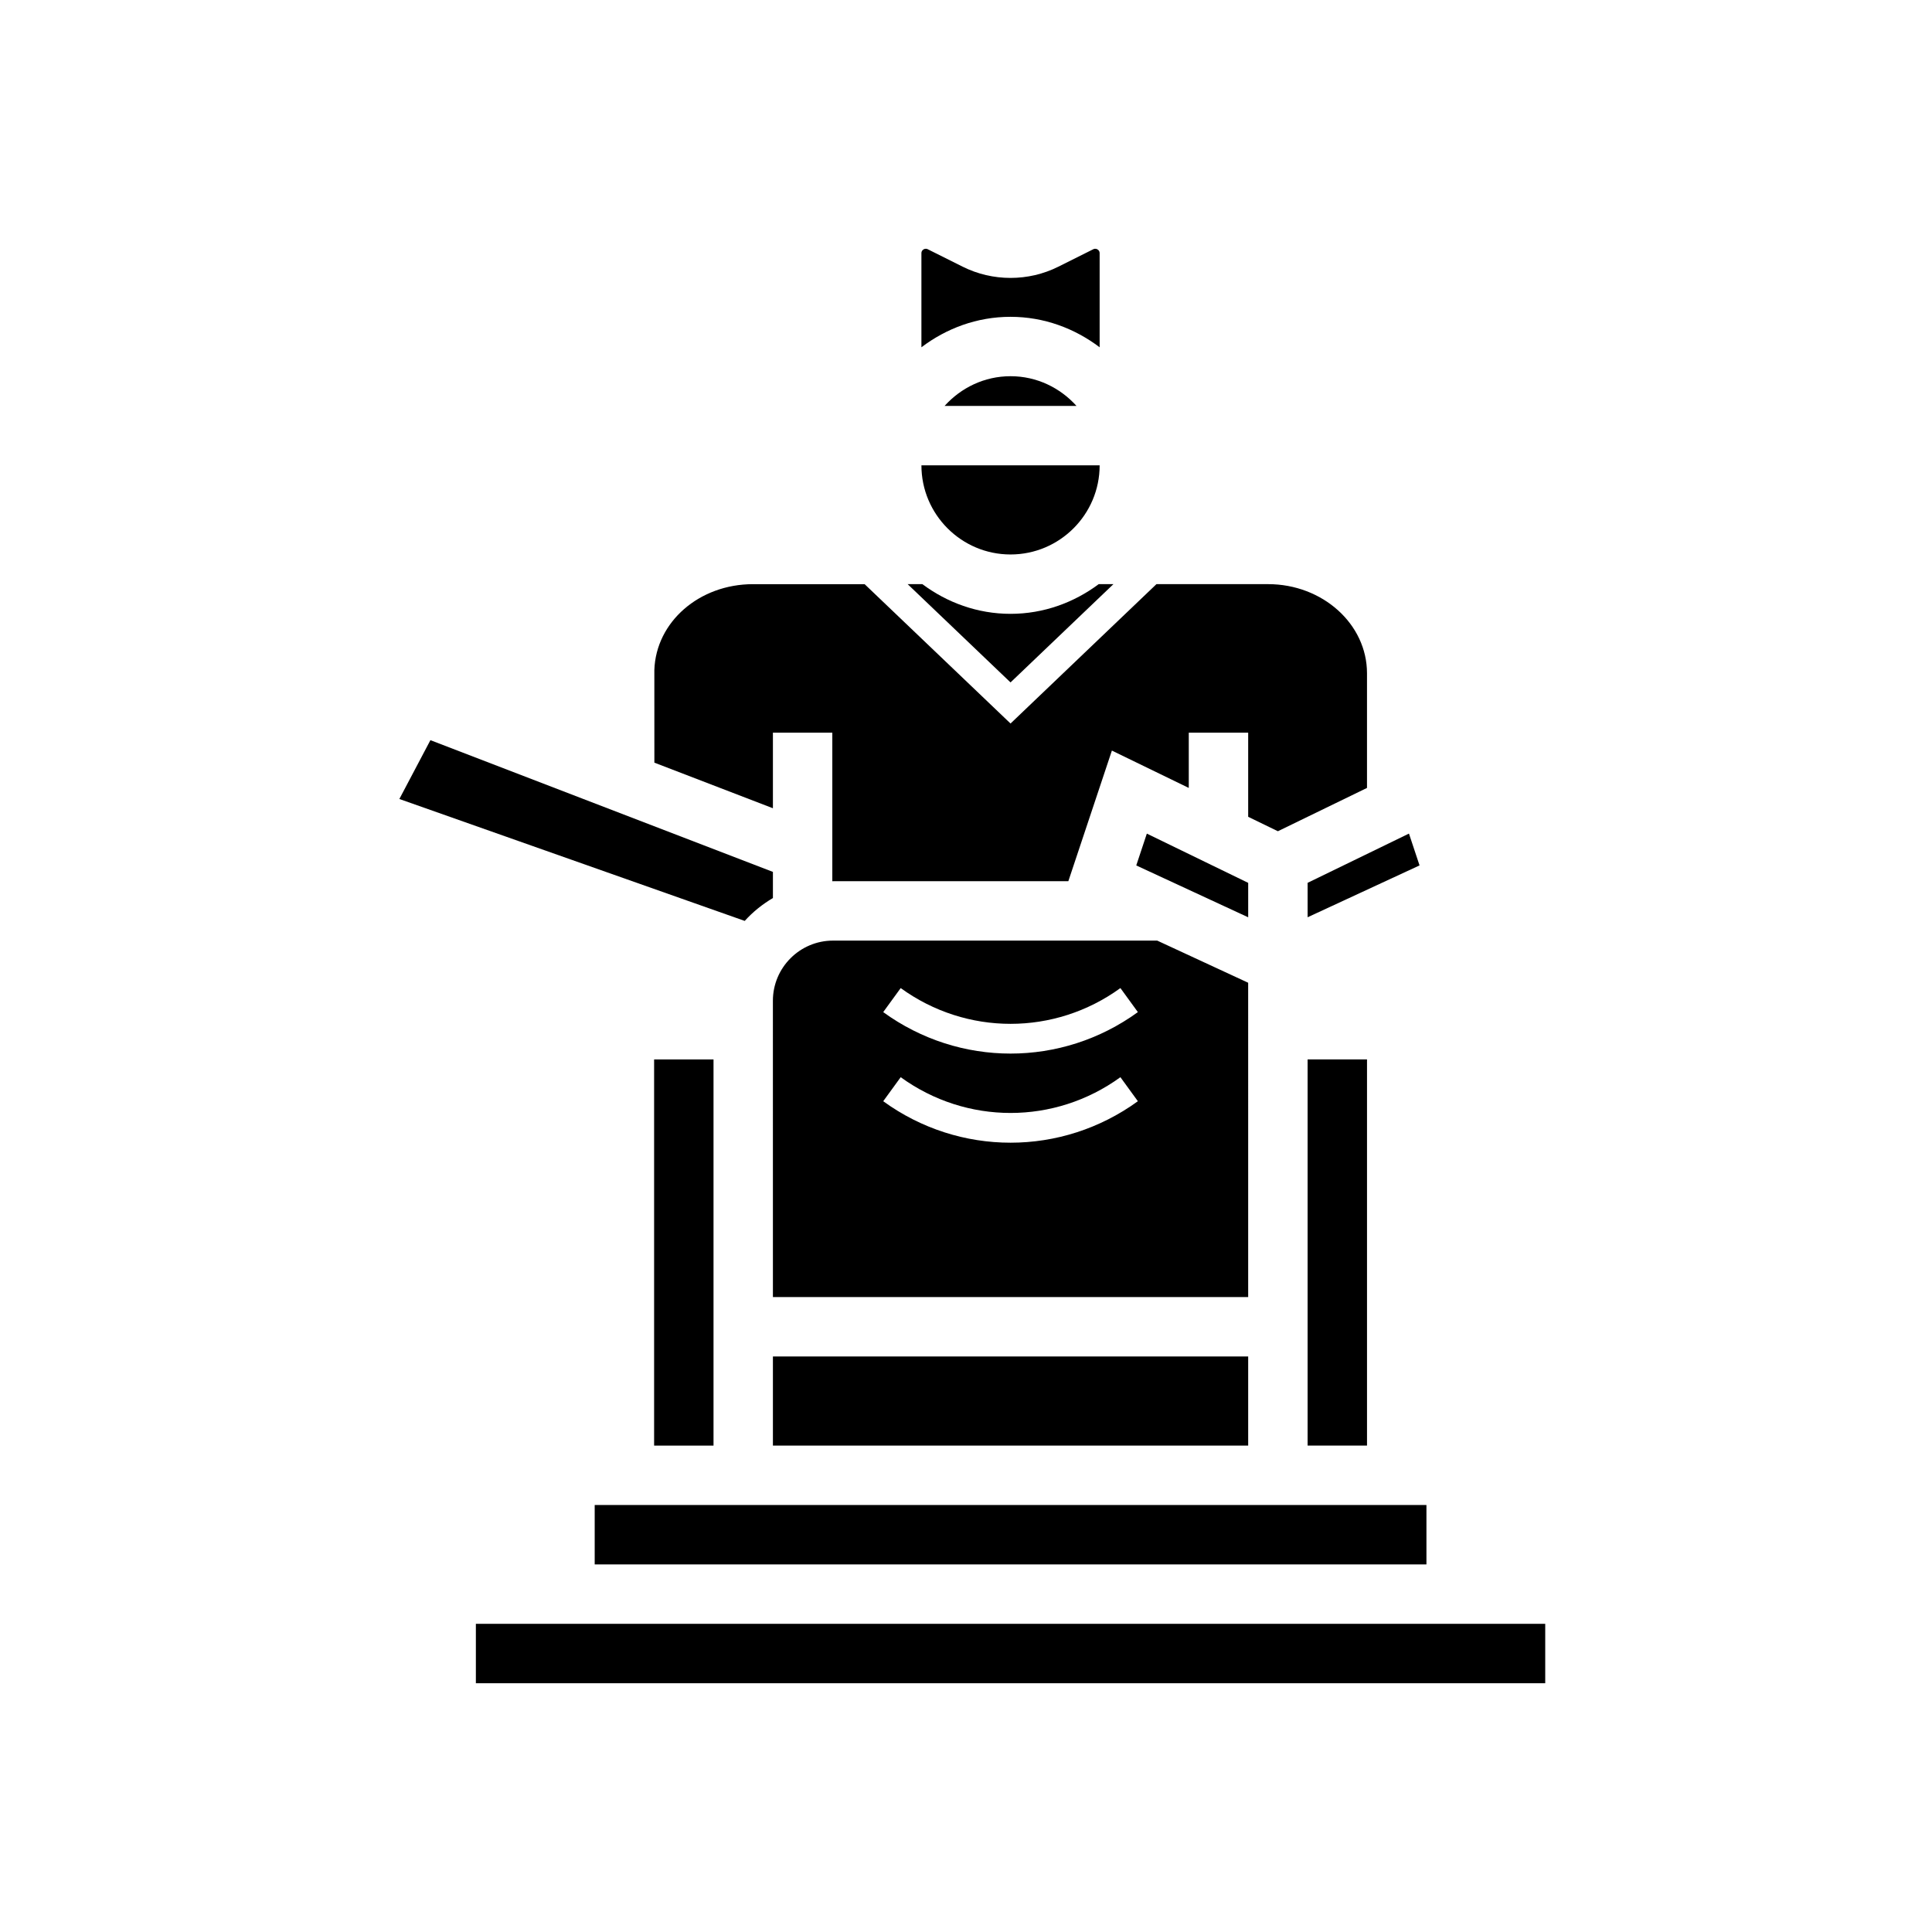
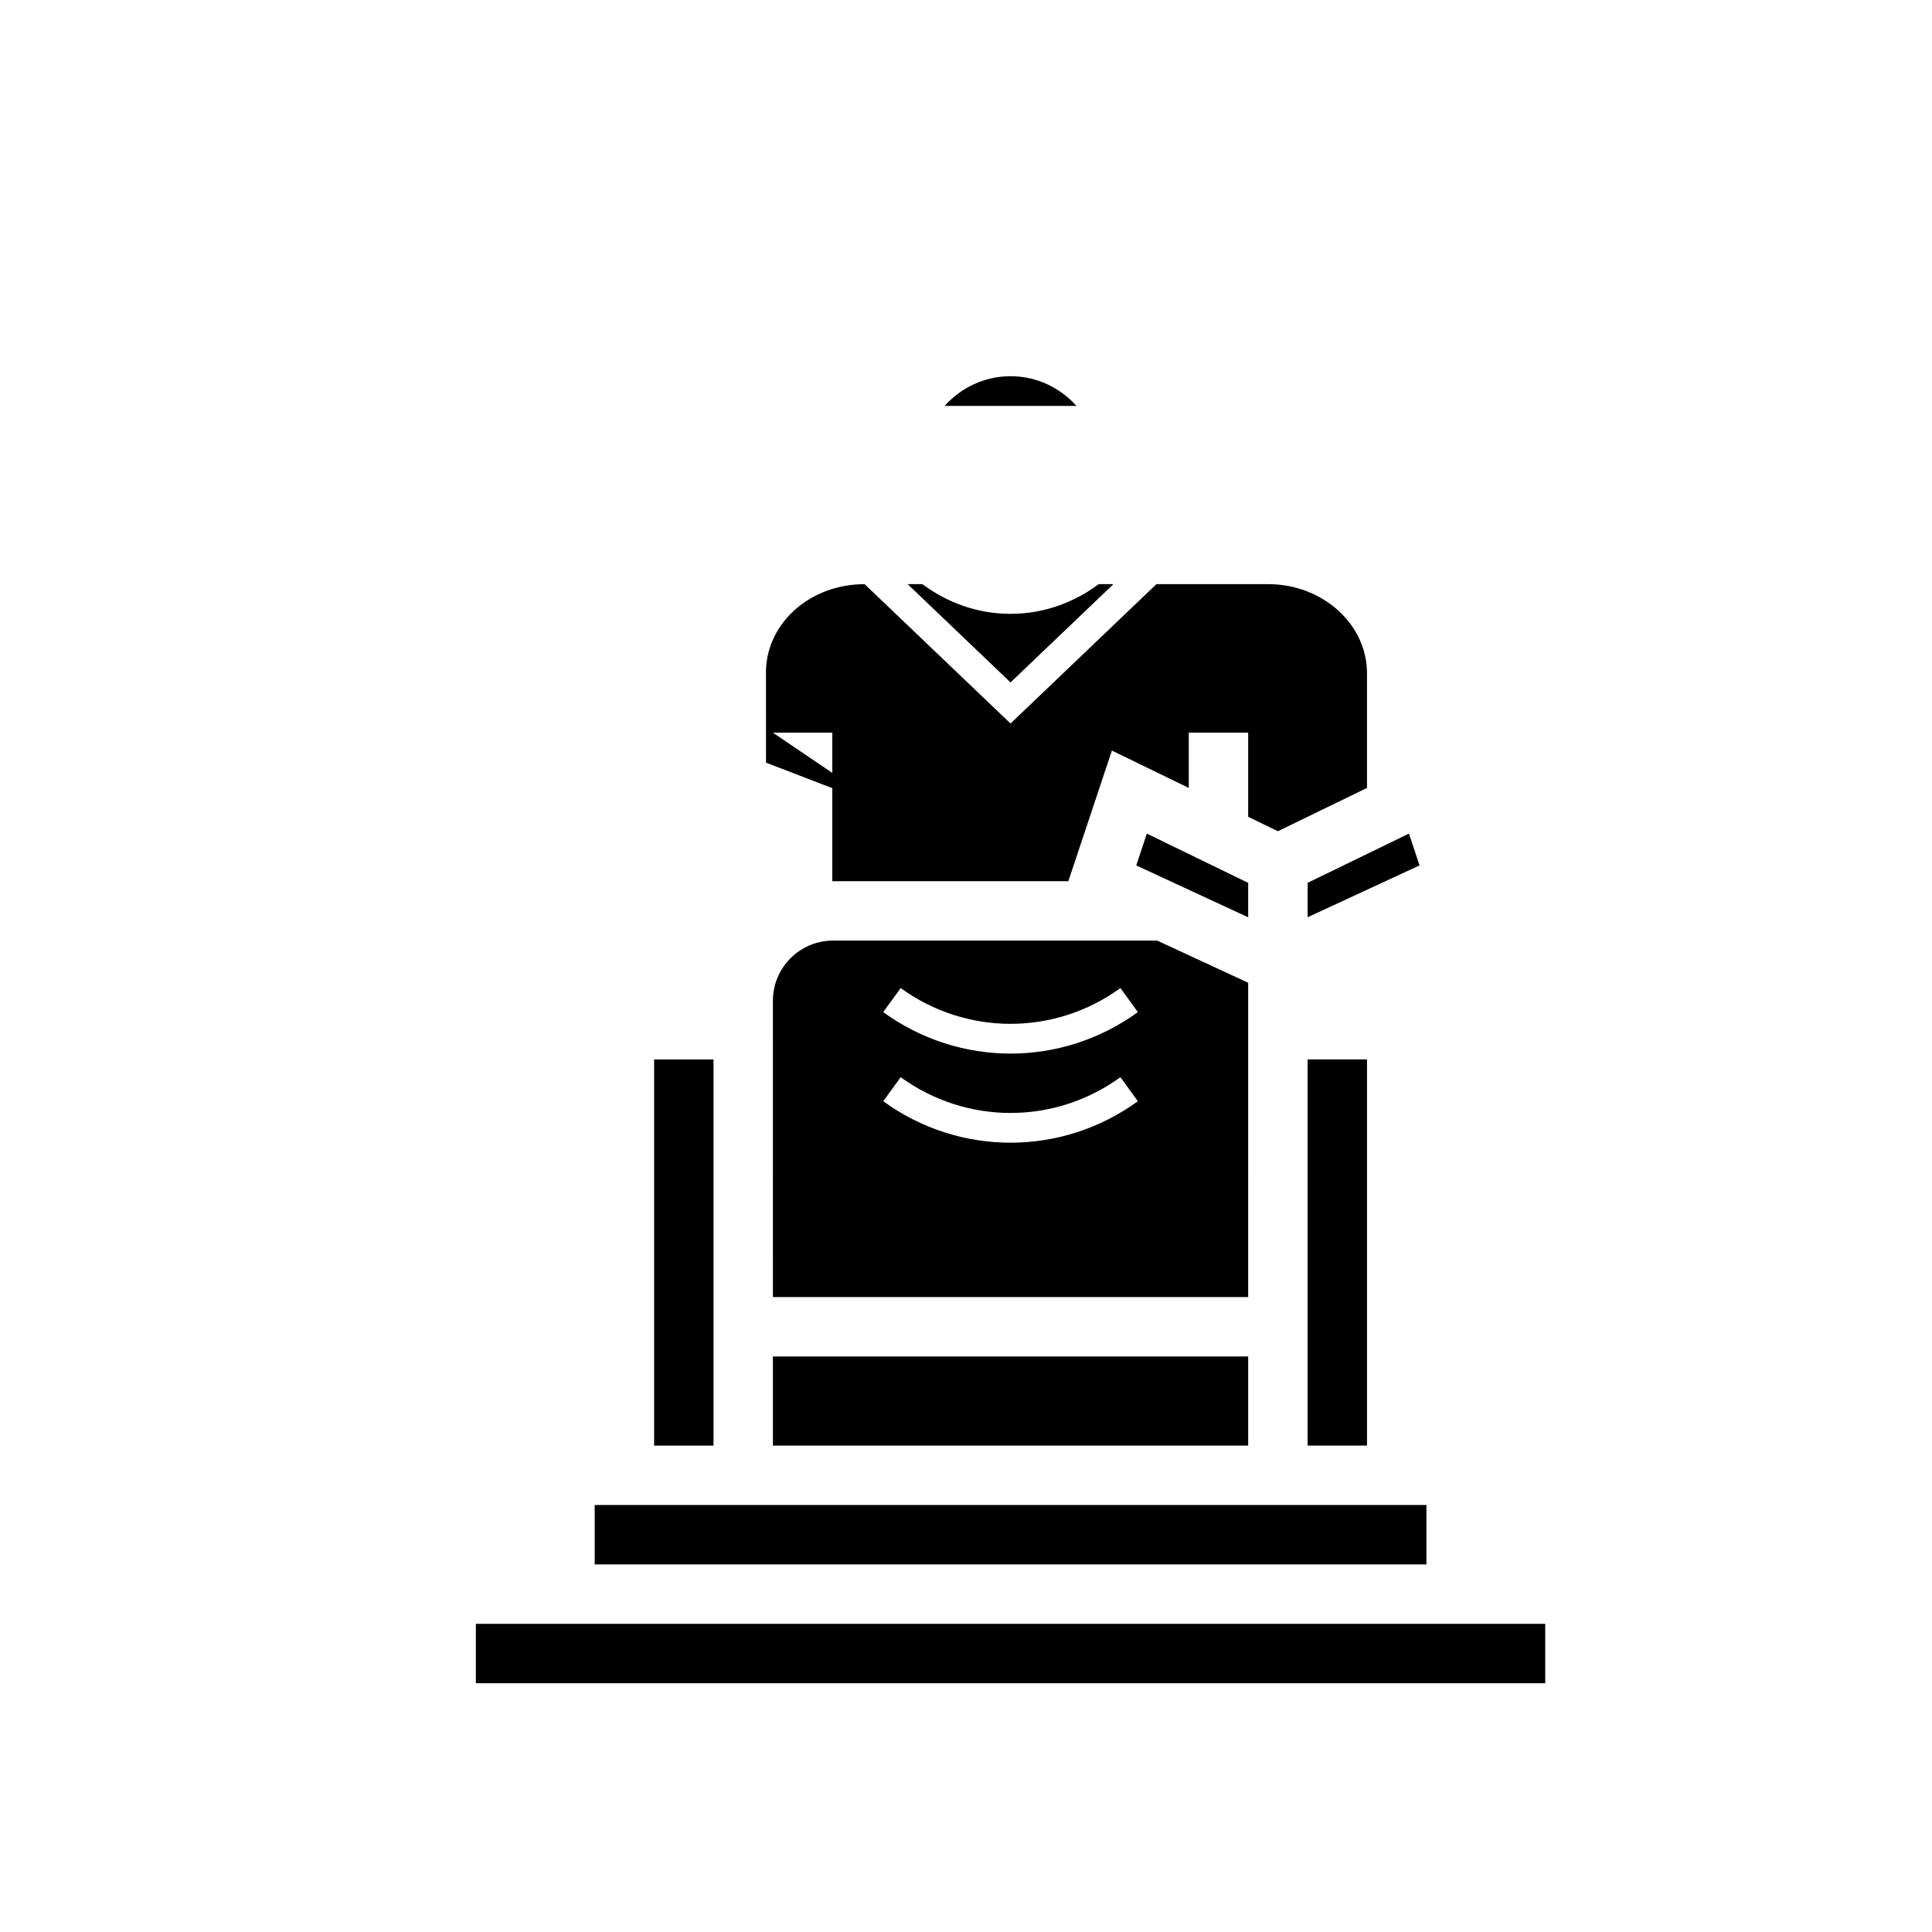
<svg xmlns="http://www.w3.org/2000/svg" fill="#000000" width="800px" height="800px" version="1.1" viewBox="144 144 512 512">
  <g>
-     <path d="m348.83 381.99v-6.93l-90.766-34.91-8.227 15.59 91.523 32.309c2.164-2.391 4.672-4.414 7.469-6.059z" />
-     <path d="m348.83 338.17h15.742v39.379c0.066 0 0.133-0.02 0.199-0.02h62.348l11.543-34.617 20.375 9.898v-14.641h15.742v22.293l7.871 3.824 23.617-11.477v-30.387c0-13.023-11.762-23.617-26.215-23.617h-29.582l-38.668 36.934-38.668-36.93h-29.582c-14.246 0-25.723 10-26.145 22.77l0.008 24.531 31.414 12.082z" />
-     <path d="m411.8 290.94c13.023 0 23.617-10.594 23.617-23.617h-47.23c0 13.023 10.594 23.617 23.613 23.617z" />
+     <path d="m348.83 338.17h15.742v39.379c0.066 0 0.133-0.02 0.199-0.02h62.348l11.543-34.617 20.375 9.898v-14.641h15.742v22.293l7.871 3.824 23.617-11.477v-30.387c0-13.023-11.762-23.617-26.215-23.617h-29.582l-38.668 36.934-38.668-36.93c-14.246 0-25.723 10-26.145 22.77l0.008 24.531 31.414 12.082z" />
    <path d="m270.11 574.33v15.746h283.39v-15.746z" />
    <path d="m522.02 542.84h-220.42v15.746h220.42z" />
    <path d="m333.09 503.48v-78.719h-15.742v102.34h15.742z" />
    <path d="m394.33 251.57h34.949c-4.324-4.797-10.52-7.871-17.473-7.871s-13.148 3.074-17.477 7.871z" />
    <path d="m490.53 487.73v39.363h15.742v-102.34h-15.742z" />
    <path d="m348.83 503.48h125.95v23.617h-125.95z" />
    <path d="m348.83 487.73h125.95l-0.004-83.293-24.105-11.168h-85.902c-8.793 0-15.945 7.148-15.945 15.945zm33.863-81.879c17.422 12.637 40.805 12.637 58.227 0l4.629 6.367c-10.098 7.332-21.922 10.992-33.746 10.992-11.824 0-23.648-3.66-33.742-10.992zm0 23.617c17.422 12.637 40.805 12.637 58.227 0l4.629 6.367c-10.098 7.332-21.922 10.992-33.746 10.992-11.824 0-23.648-3.66-33.742-10.992z" />
-     <path d="m411.8 227.96c8.895 0 17.016 3.078 23.617 8.074v-24.926c0-0.16 0-0.652-0.555-1-0.562-0.34-1-0.121-1.137-0.055l-9.227 4.613c-7.949 3.981-17.449 3.981-25.398 0l-9.219-4.606c-0.145-0.078-0.594-0.293-1.145 0.047-0.551 0.344-0.551 0.836-0.551 1v24.926c6.598-4.996 14.719-8.074 23.613-8.074z" />
    <path d="m490.53 377.96v9.125l29.664-13.742-2.805-8.434z" />
    <path d="m445.12 373.35 29.664 13.742v-9.125l-26.859-13.051z" />
    <path d="m411.8 324.85 27.27-26.047h-3.898c-6.555 4.879-14.59 7.871-23.371 7.871s-16.816-2.992-23.371-7.871h-3.898z" />
  </g>
</svg>